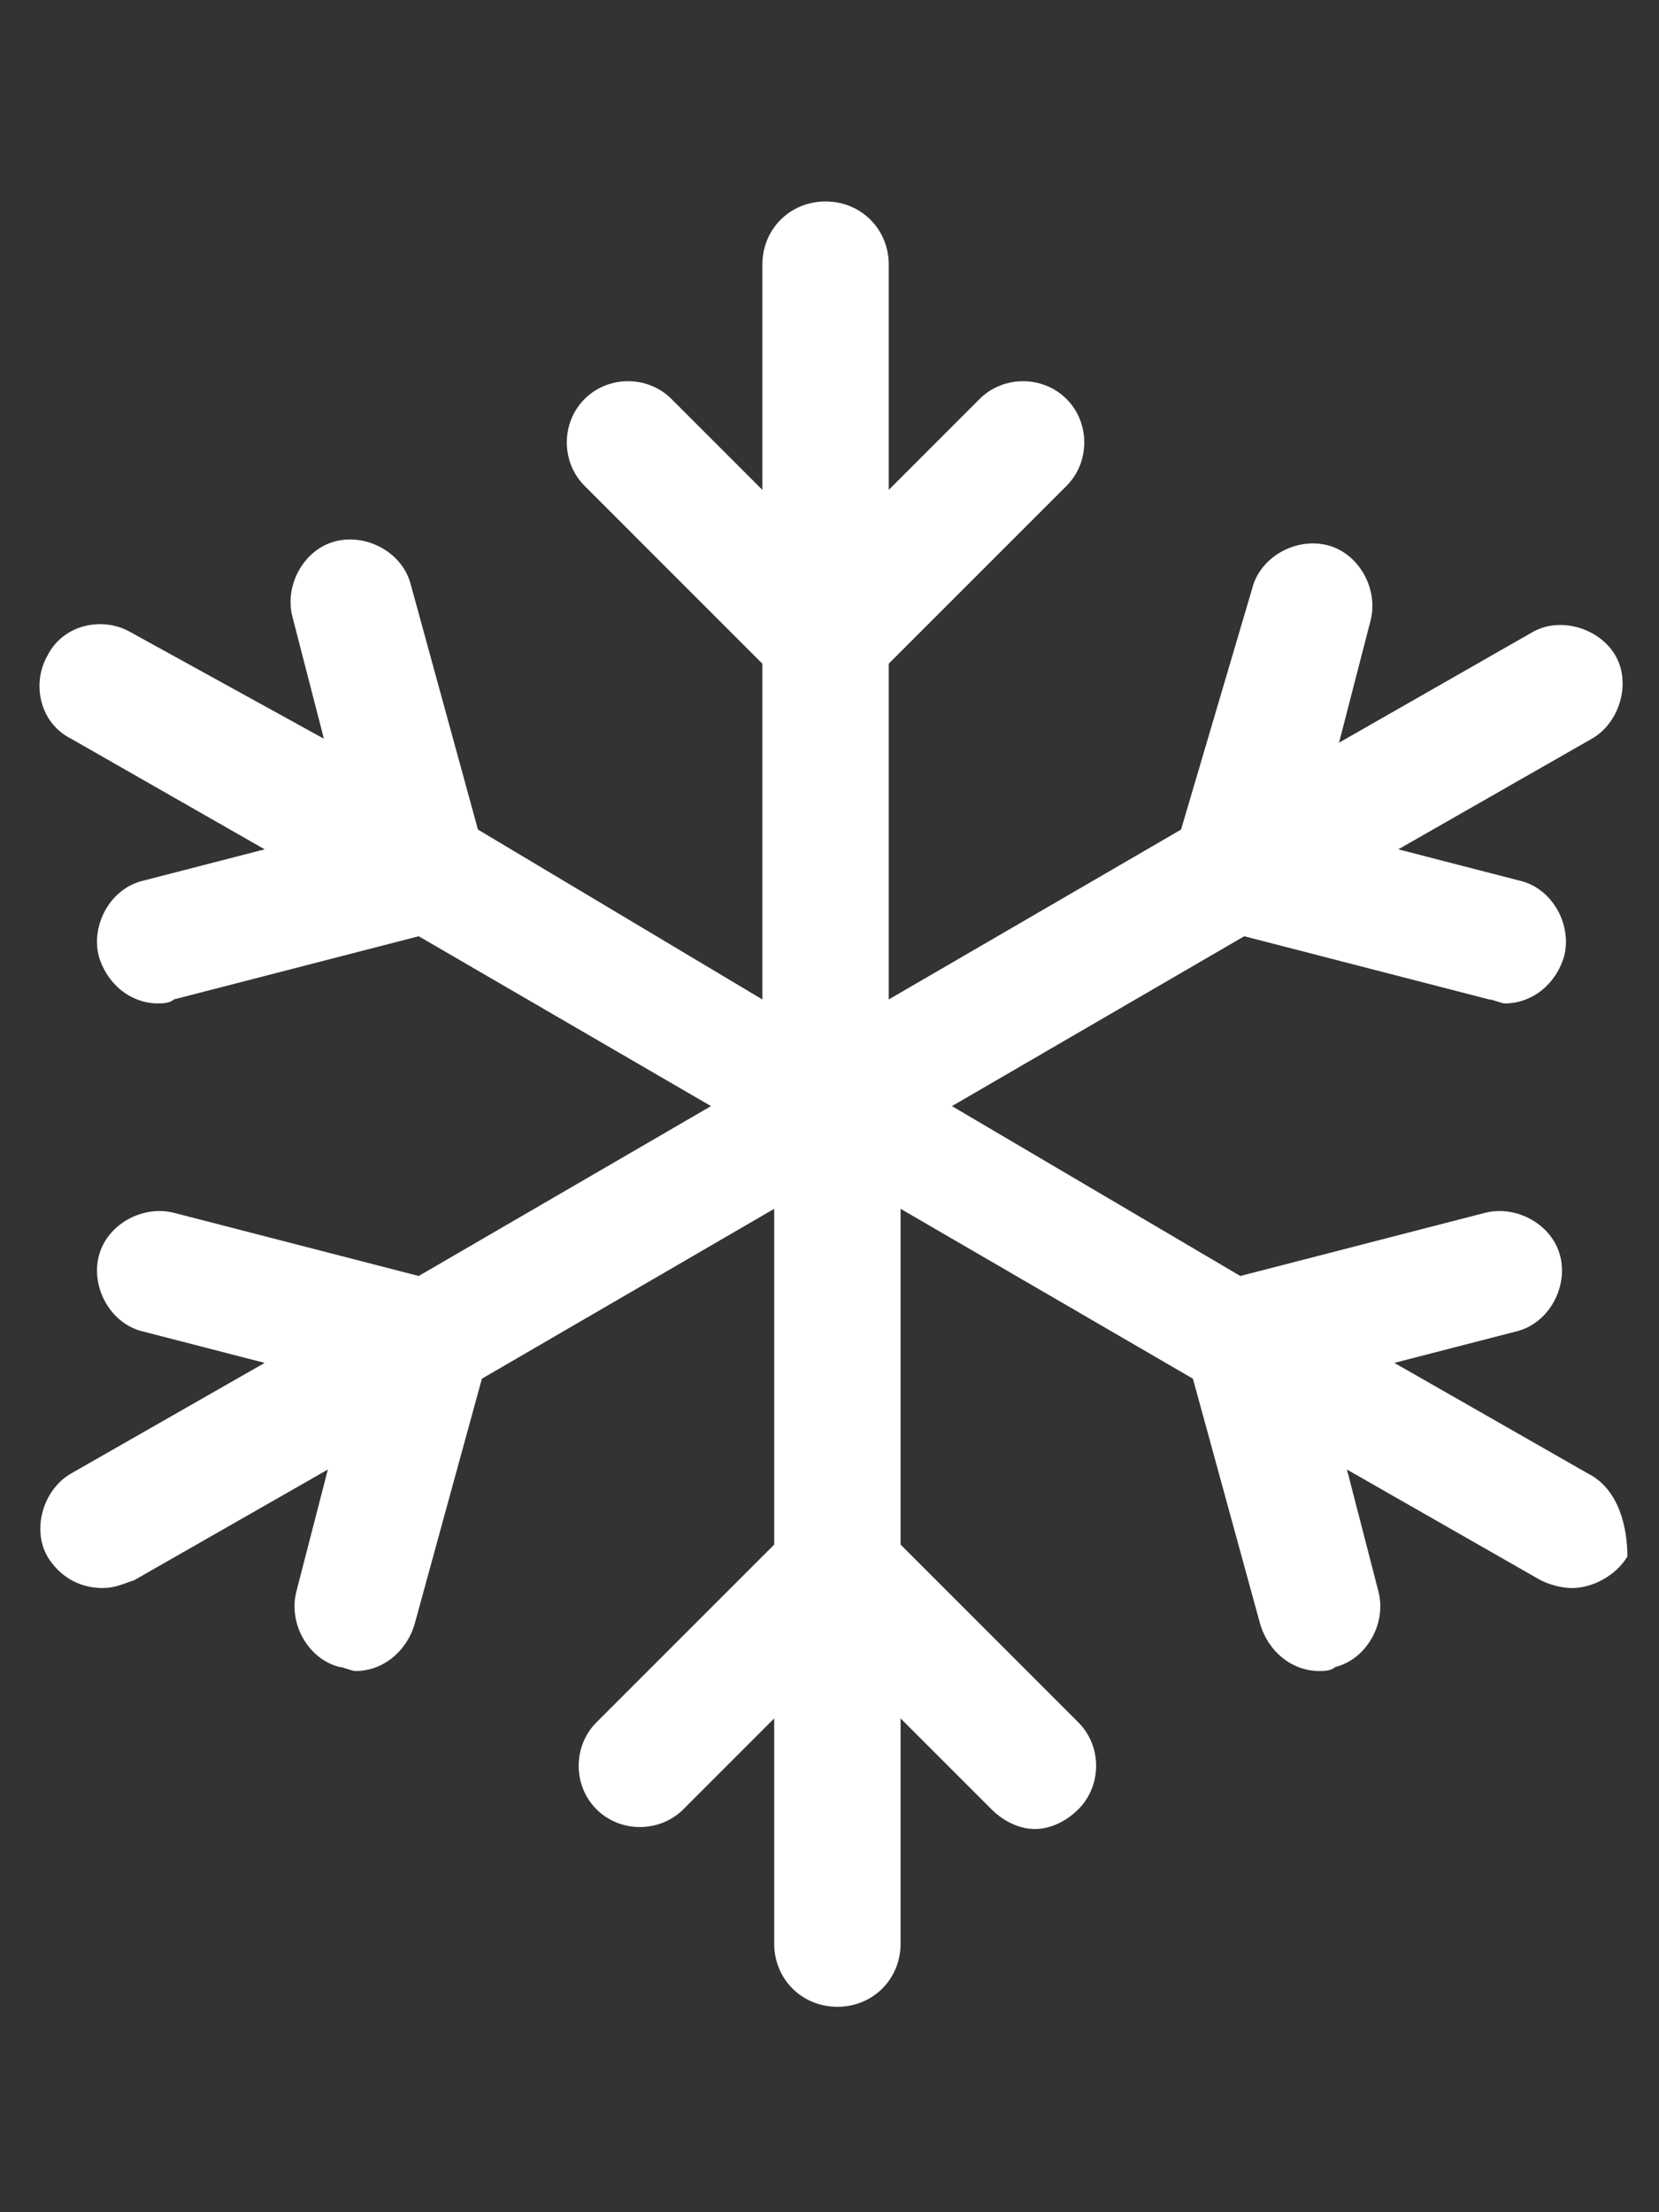
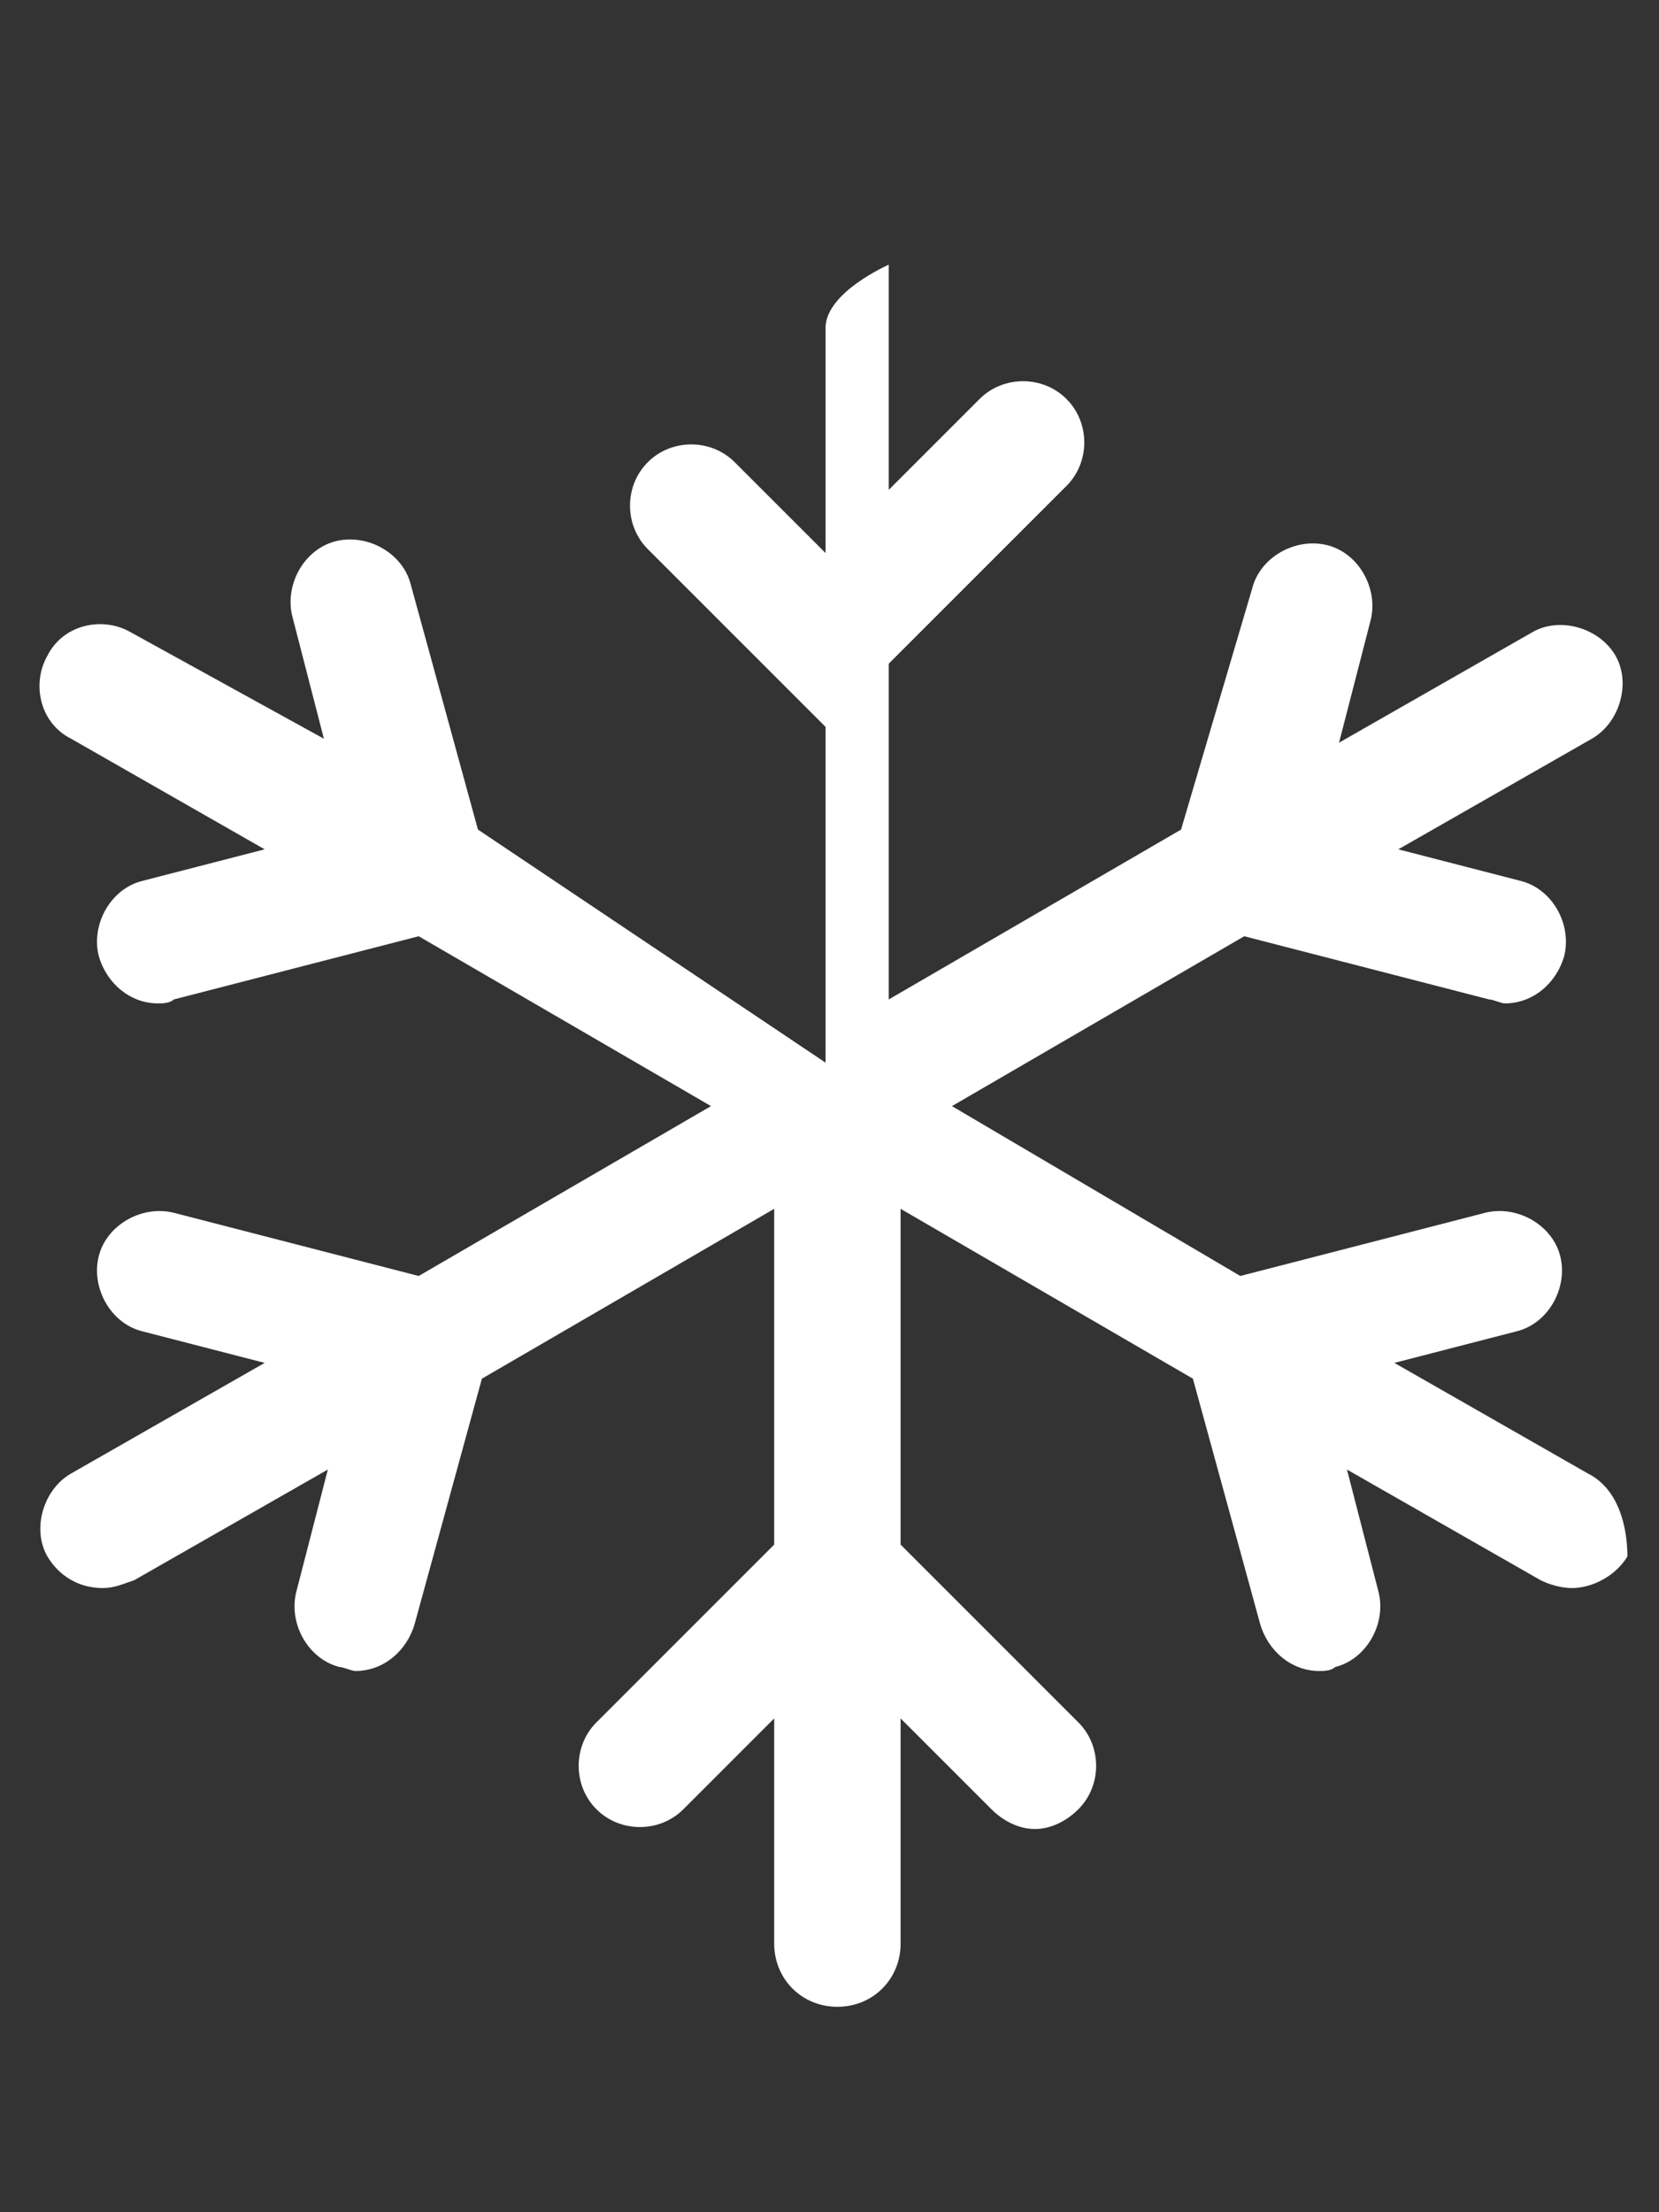
<svg xmlns="http://www.w3.org/2000/svg" version="1.1" id="Ebene_1" x="0px" y="0px" viewBox="0 0 42 56" style="enable-background:new 0 0 42 56;" xml:space="preserve">
  <rect x="0" y="0" width="42" height="56" fill="#333333" stroke="none" />
  <style type="text/css">
	.st0{fill:#FFFFFF;}
</style>
-   <path class="st0" d="M40.2,37.3l-4.9-2.8l3.1-0.8c0.8-0.2,1.3-1.1,1.1-1.9c-0.2-0.8-1.1-1.3-1.9-1.1l-6.2,1.6L24.1,28l7.4-4.3  l6.2,1.6c0.1,0,0.3,0.1,0.4,0.1c0.7,0,1.3-0.5,1.5-1.2c0.2-0.8-0.3-1.7-1.1-1.9l-3.1-0.8l4.9-2.8c0.7-0.4,1-1.4,0.6-2.1  c-0.4-0.7-1.4-1-2.1-0.6l-4.9,2.8l0.8-3.1c0.2-0.8-0.3-1.7-1.1-1.9c-0.8-0.2-1.7,0.3-1.9,1.1L29.9,21l-7.4,4.3v-8.5l4.5-4.5  c0.6-0.6,0.6-1.6,0-2.2c-0.6-0.6-1.6-0.6-2.2,0l-2.3,2.3V6.7c0-0.9-0.7-1.6-1.6-1.6s-1.6,0.7-1.6,1.6v5.7l-2.3-2.3  c-0.6-0.6-1.6-0.6-2.2,0c-0.6,0.6-0.6,1.6,0,2.2l4.5,4.5v8.5L12.1,21l-1.7-6.2c-0.2-0.8-1.1-1.3-1.9-1.1c-0.8,0.2-1.3,1.1-1.1,1.9  l0.8,3.1L3.3,16c-0.7-0.4-1.7-0.2-2.1,0.6c-0.4,0.7-0.2,1.7,0.6,2.1l4.9,2.8l-3.1,0.8c-0.8,0.2-1.3,1.1-1.1,1.9  c0.2,0.7,0.8,1.2,1.5,1.2c0.1,0,0.3,0,0.4-0.1l6.2-1.6l7.4,4.3l-7.4,4.3l-6.2-1.6c-0.8-0.2-1.7,0.3-1.9,1.1  c-0.2,0.8,0.3,1.7,1.1,1.9l3.1,0.8l-4.9,2.8c-0.7,0.4-1,1.4-0.6,2.1c0.3,0.5,0.8,0.8,1.4,0.8c0.3,0,0.5-0.1,0.8-0.2l4.9-2.8  l-0.8,3.1c-0.2,0.8,0.3,1.7,1.1,1.9c0.1,0,0.3,0.1,0.4,0.1c0.7,0,1.3-0.5,1.5-1.2l1.7-6.2l7.4-4.3v8.5l-4.5,4.5  c-0.6,0.6-0.6,1.6,0,2.2c0.6,0.6,1.6,0.6,2.2,0l2.3-2.3v5.7c0,0.9,0.7,1.6,1.6,1.6s1.6-0.7,1.6-1.6v-5.7l2.3,2.3  c0.3,0.3,0.7,0.5,1.1,0.5c0.4,0,0.8-0.2,1.1-0.5c0.6-0.6,0.6-1.6,0-2.2l-4.5-4.5v-8.5l7.4,4.3l1.7,6.2c0.2,0.7,0.8,1.2,1.5,1.2  c0.1,0,0.3,0,0.4-0.1c0.8-0.2,1.3-1.1,1.1-1.9l-0.8-3.1l4.9,2.8c0.2,0.1,0.5,0.2,0.8,0.2c0.5,0,1.1-0.3,1.4-0.8  C41.2,38.7,41,37.7,40.2,37.3z" />
+   <path class="st0" d="M40.2,37.3l-4.9-2.8l3.1-0.8c0.8-0.2,1.3-1.1,1.1-1.9c-0.2-0.8-1.1-1.3-1.9-1.1l-6.2,1.6L24.1,28l7.4-4.3  l6.2,1.6c0.1,0,0.3,0.1,0.4,0.1c0.7,0,1.3-0.5,1.5-1.2c0.2-0.8-0.3-1.7-1.1-1.9l-3.1-0.8l4.9-2.8c0.7-0.4,1-1.4,0.6-2.1  c-0.4-0.7-1.4-1-2.1-0.6l-4.9,2.8l0.8-3.1c0.2-0.8-0.3-1.7-1.1-1.9c-0.8-0.2-1.7,0.3-1.9,1.1L29.9,21l-7.4,4.3v-8.5l4.5-4.5  c0.6-0.6,0.6-1.6,0-2.2c-0.6-0.6-1.6-0.6-2.2,0l-2.3,2.3V6.7s-1.6,0.7-1.6,1.6v5.7l-2.3-2.3  c-0.6-0.6-1.6-0.6-2.2,0c-0.6,0.6-0.6,1.6,0,2.2l4.5,4.5v8.5L12.1,21l-1.7-6.2c-0.2-0.8-1.1-1.3-1.9-1.1c-0.8,0.2-1.3,1.1-1.1,1.9  l0.8,3.1L3.3,16c-0.7-0.4-1.7-0.2-2.1,0.6c-0.4,0.7-0.2,1.7,0.6,2.1l4.9,2.8l-3.1,0.8c-0.8,0.2-1.3,1.1-1.1,1.9  c0.2,0.7,0.8,1.2,1.5,1.2c0.1,0,0.3,0,0.4-0.1l6.2-1.6l7.4,4.3l-7.4,4.3l-6.2-1.6c-0.8-0.2-1.7,0.3-1.9,1.1  c-0.2,0.8,0.3,1.7,1.1,1.9l3.1,0.8l-4.9,2.8c-0.7,0.4-1,1.4-0.6,2.1c0.3,0.5,0.8,0.8,1.4,0.8c0.3,0,0.5-0.1,0.8-0.2l4.9-2.8  l-0.8,3.1c-0.2,0.8,0.3,1.7,1.1,1.9c0.1,0,0.3,0.1,0.4,0.1c0.7,0,1.3-0.5,1.5-1.2l1.7-6.2l7.4-4.3v8.5l-4.5,4.5  c-0.6,0.6-0.6,1.6,0,2.2c0.6,0.6,1.6,0.6,2.2,0l2.3-2.3v5.7c0,0.9,0.7,1.6,1.6,1.6s1.6-0.7,1.6-1.6v-5.7l2.3,2.3  c0.3,0.3,0.7,0.5,1.1,0.5c0.4,0,0.8-0.2,1.1-0.5c0.6-0.6,0.6-1.6,0-2.2l-4.5-4.5v-8.5l7.4,4.3l1.7,6.2c0.2,0.7,0.8,1.2,1.5,1.2  c0.1,0,0.3,0,0.4-0.1c0.8-0.2,1.3-1.1,1.1-1.9l-0.8-3.1l4.9,2.8c0.2,0.1,0.5,0.2,0.8,0.2c0.5,0,1.1-0.3,1.4-0.8  C41.2,38.7,41,37.7,40.2,37.3z" />
</svg>